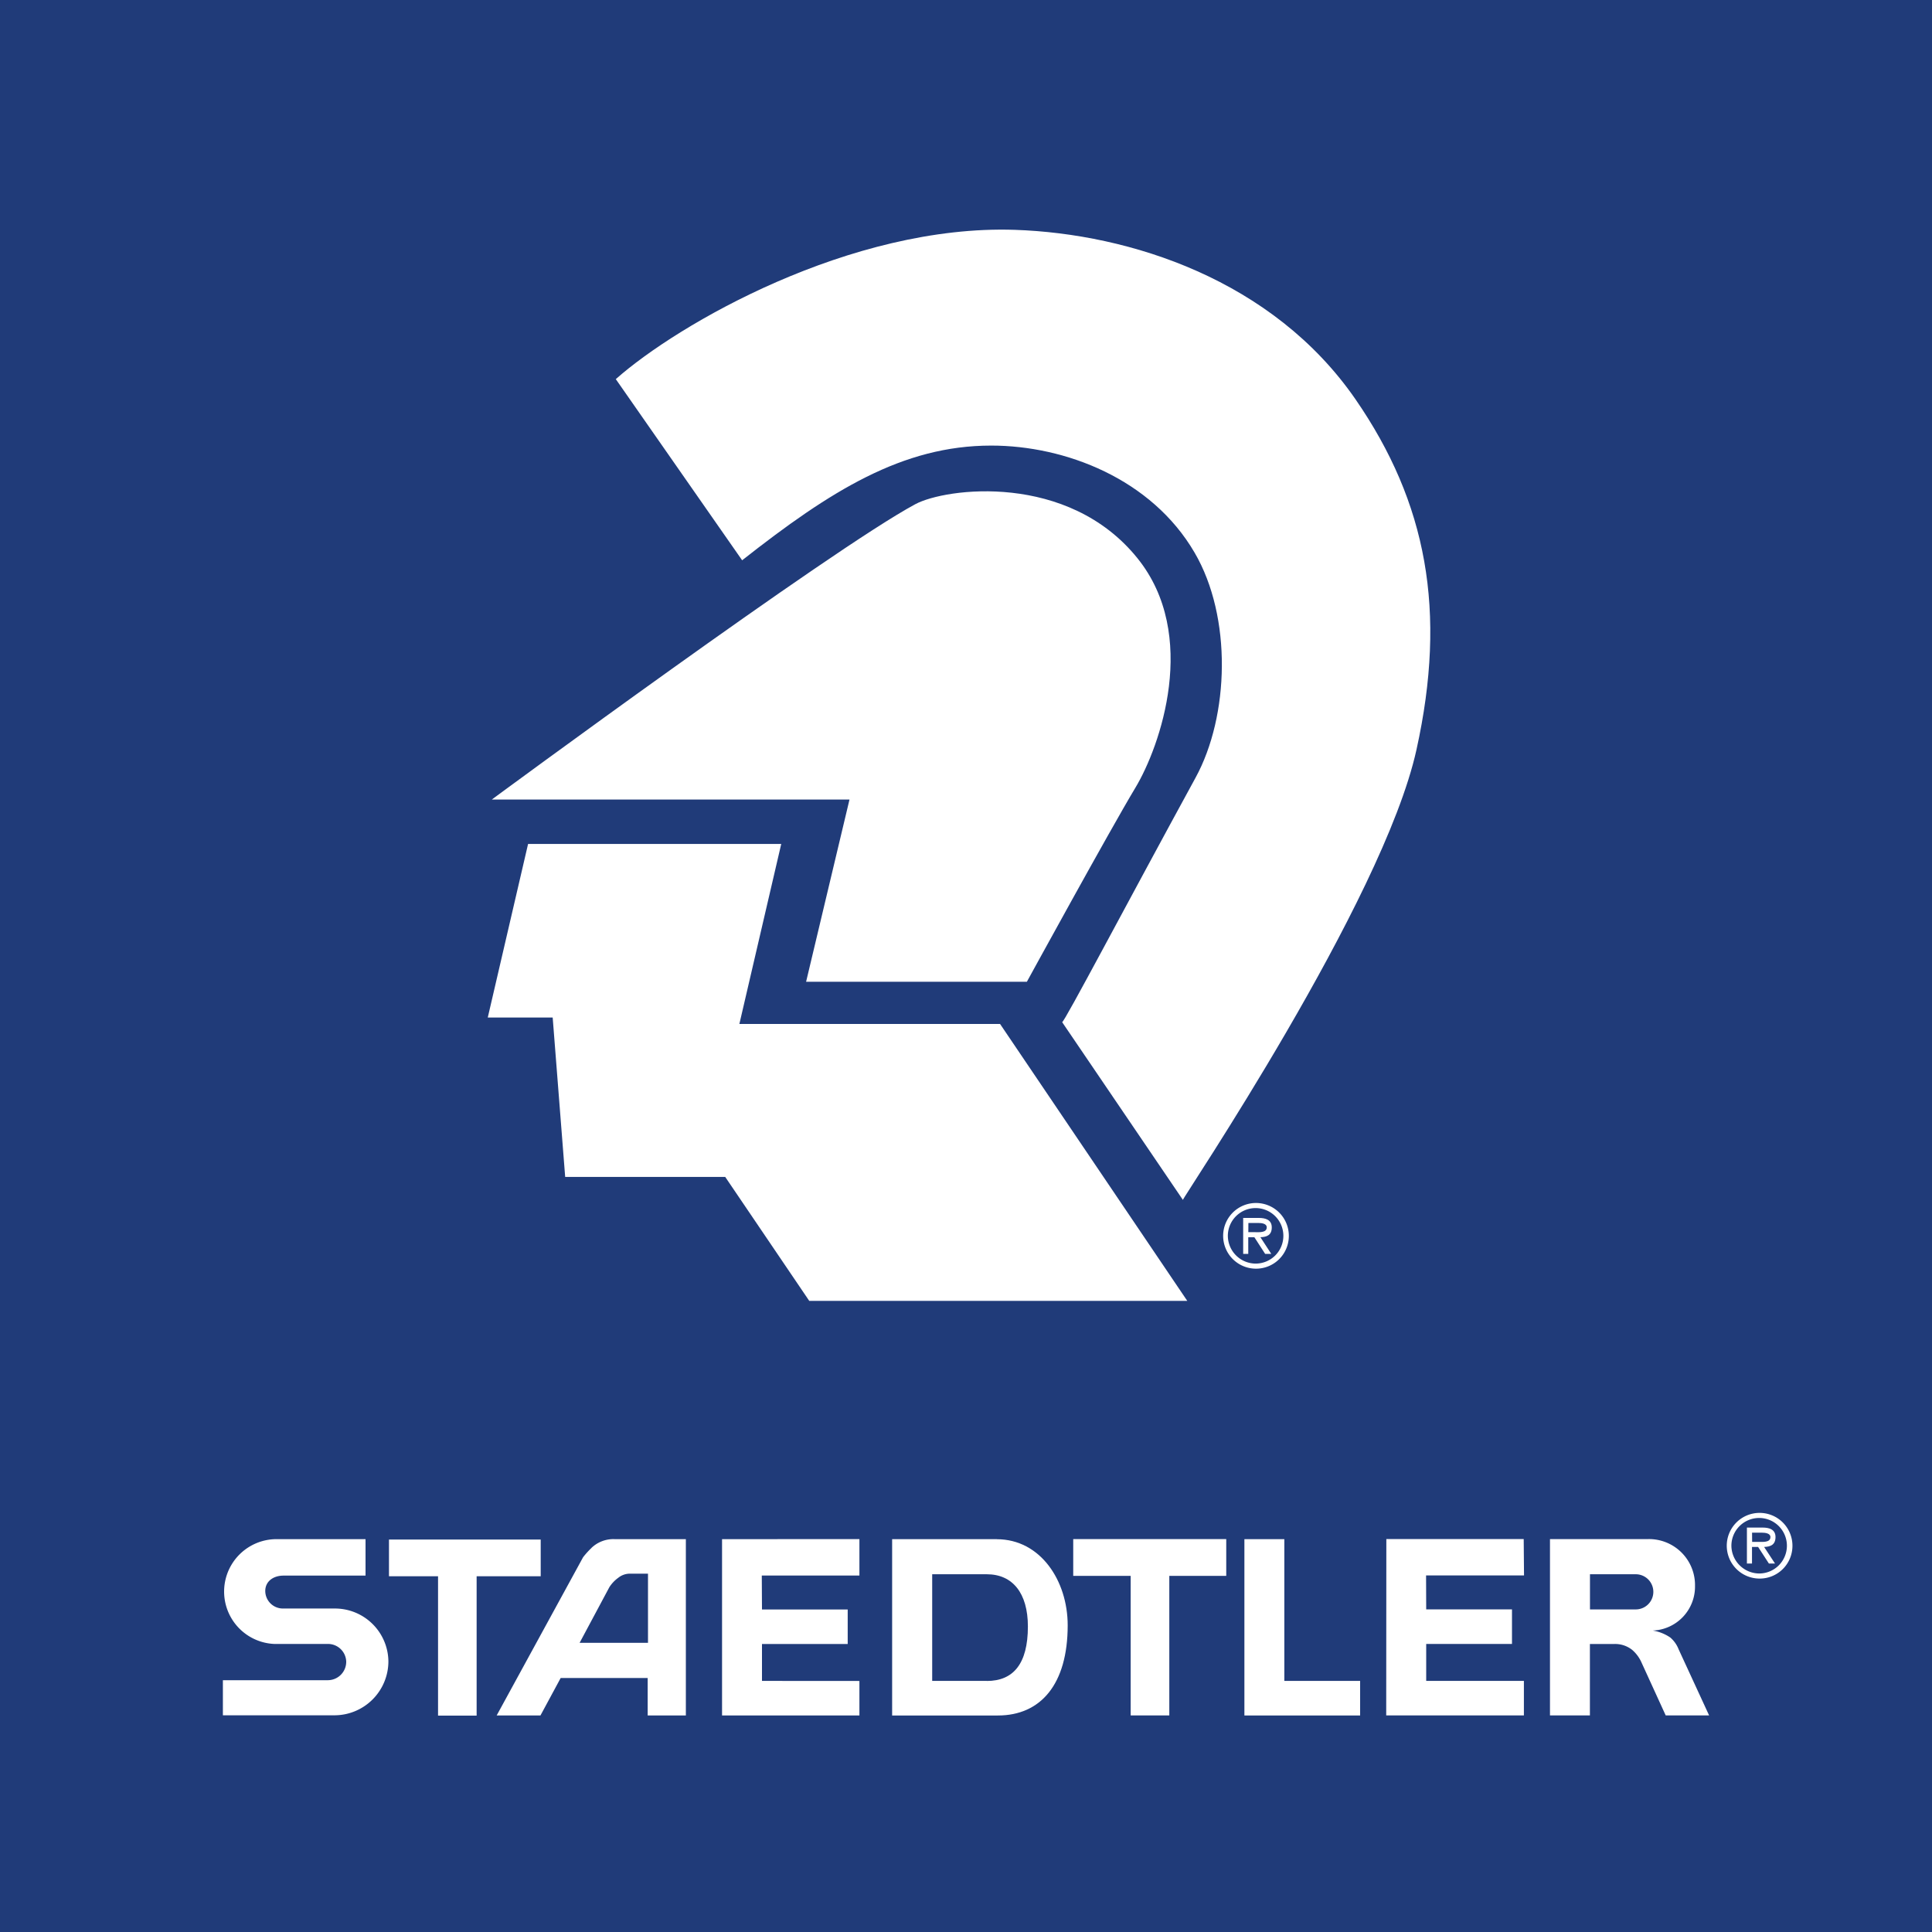
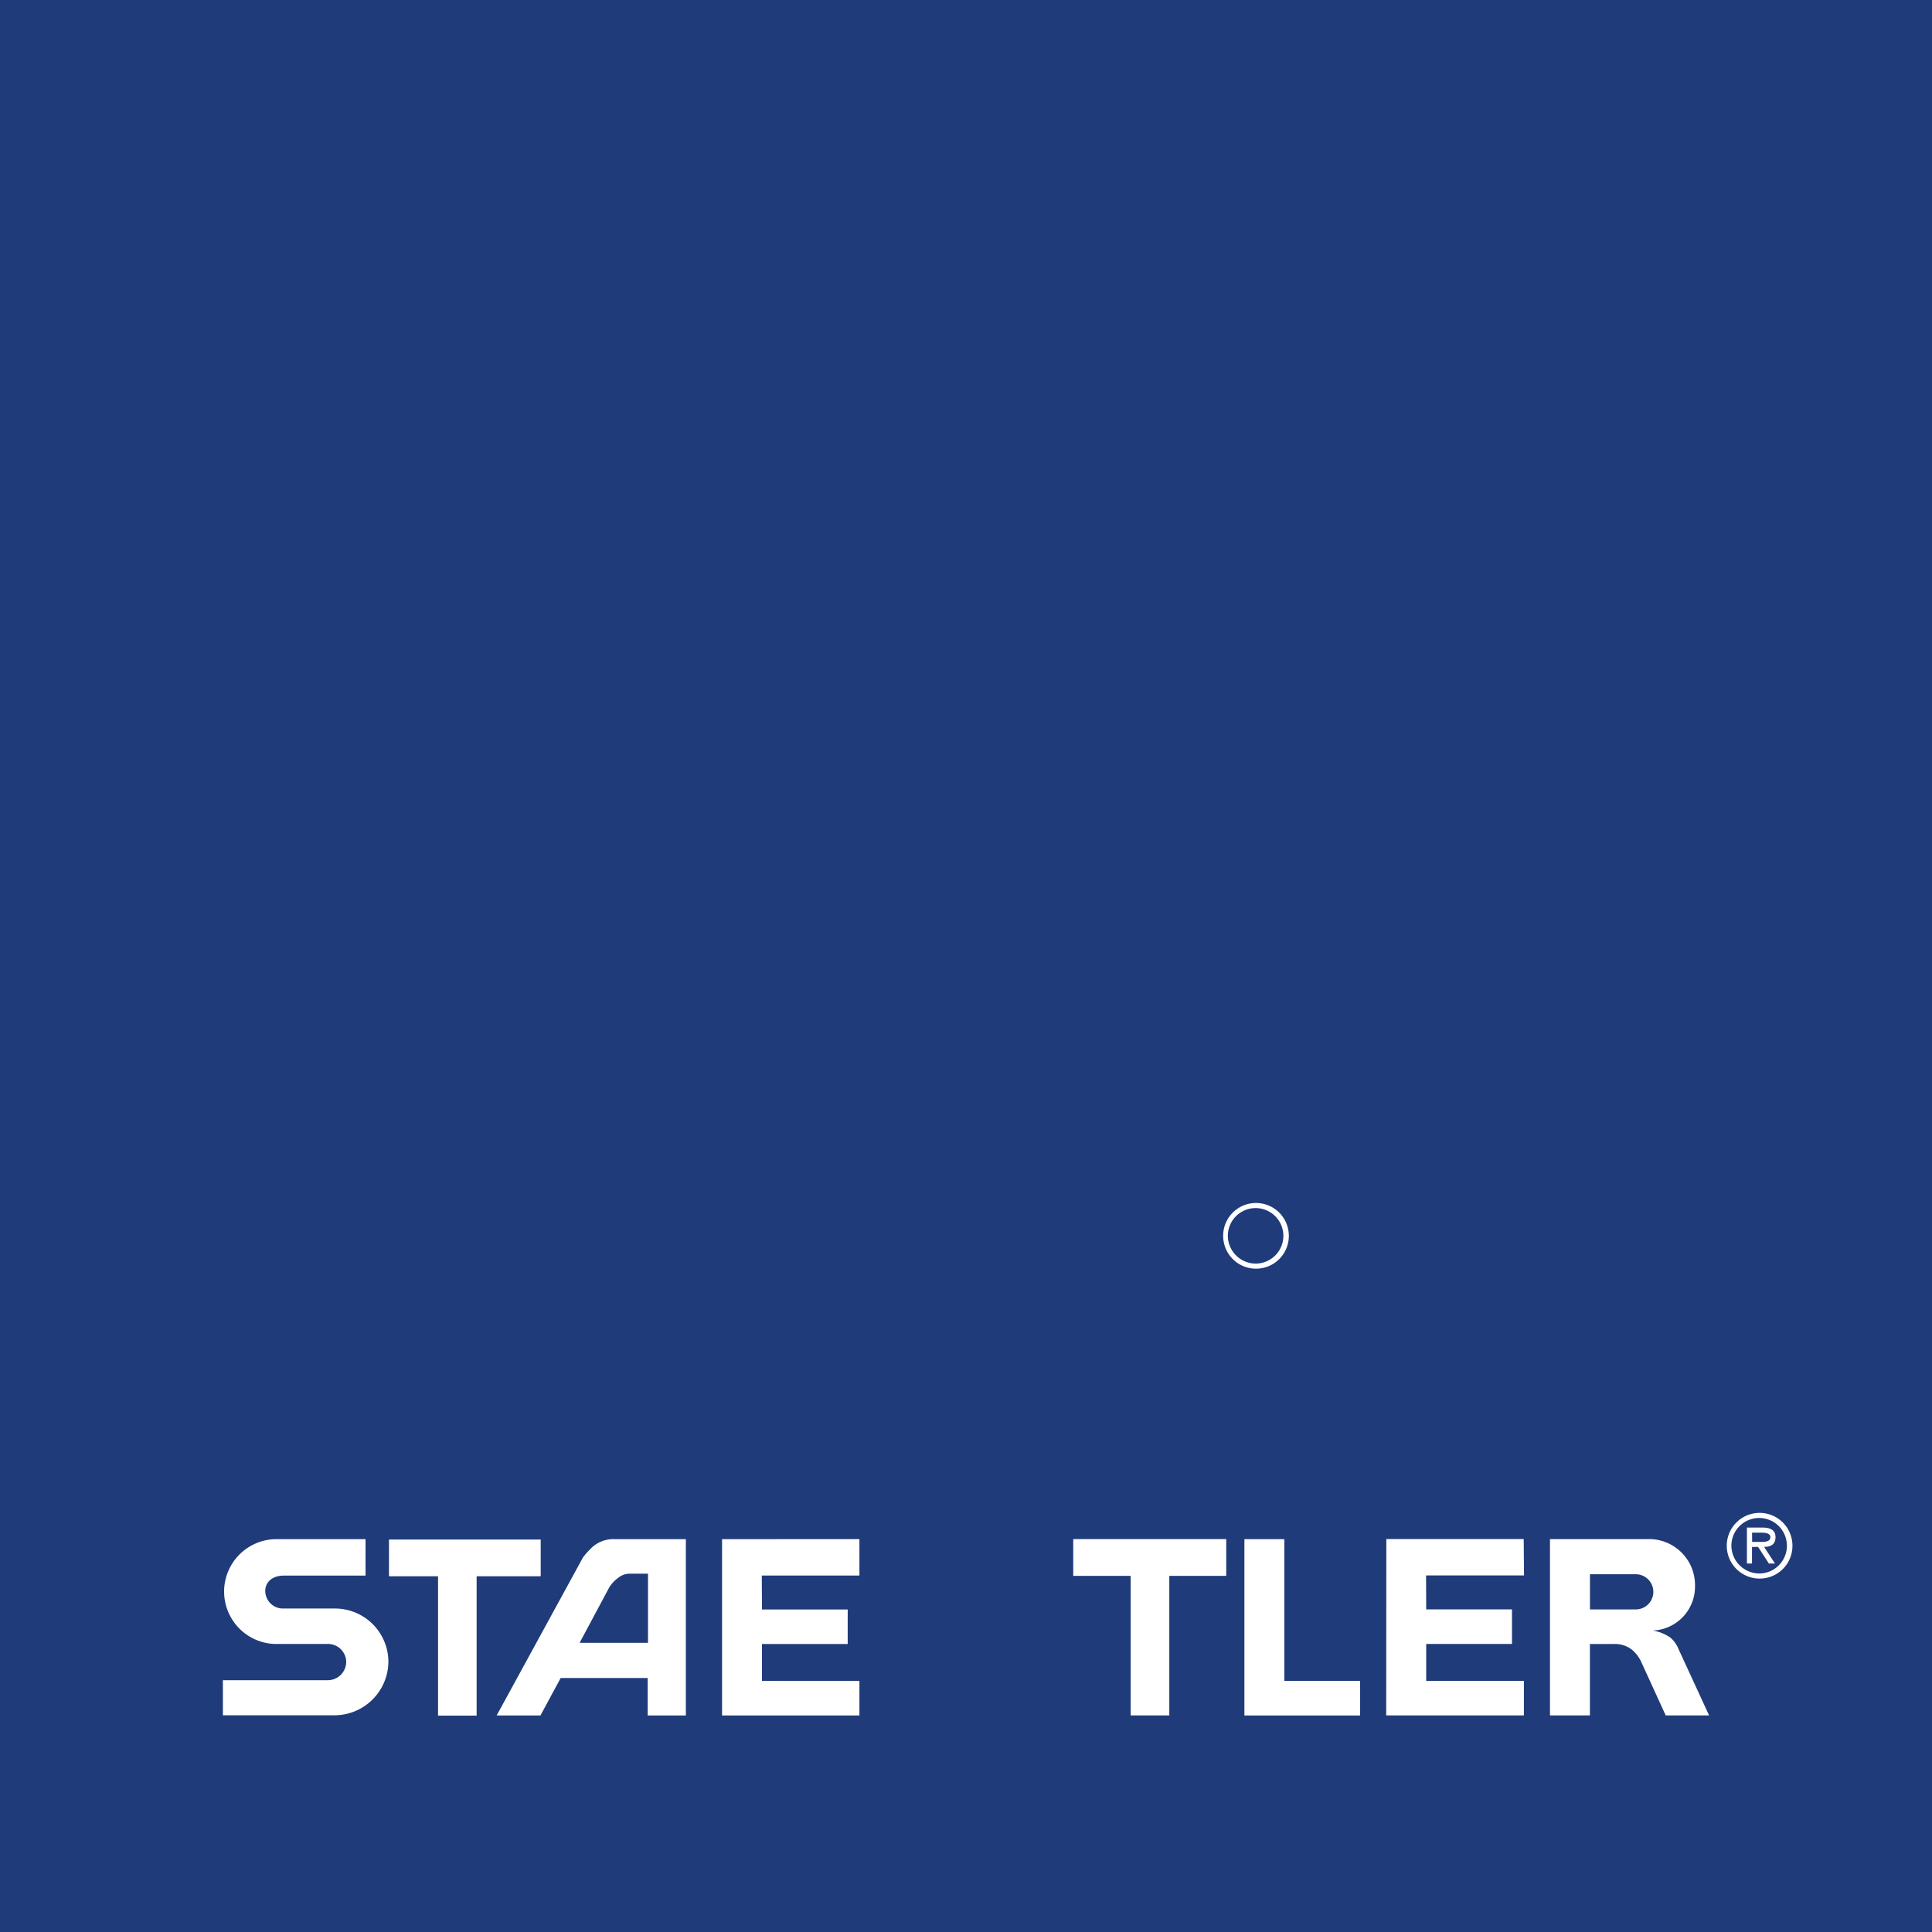
<svg xmlns="http://www.w3.org/2000/svg" id="Staedtler" viewBox="0 0 300 300">
  <rect x="0" y="0" width="300" height="300" fill="#808080" stroke="none" />
  <defs>
    <clipPath id="clip-path">
      <rect x="-2.38" y="-1.38" width="304.76" height="304.76" fill="none" />
    </clipPath>
  </defs>
  <title>Staedtler-Logo-Brands-Art&amp;amp;Colour</title>
  <g clip-path="url(#clip-path)">
    <rect x="-2.38" y="-1.38" width="304.76" height="304.76" fill="#203b79" />
  </g>
-   <path d="M82,131.05l39.31,0L114.81,159h40.48l29.07,43h-58.7l-13.05-19.25H87.76L85.82,158H75.74M95.62,58.87,115.24,87c13.7-10.78,24.88-17.81,38.68-17.81,11.47,0,24.89,5.15,31.58,16.63,5.84,10,5.39,25.35.14,34.95-10.7,19.59-20.36,37.95-20.71,37.95l18.75,27.6c-.22-.06,31.07-46.32,36.27-69.91,4.76-21.53,1.6-38.36-9.47-54.41-12.81-18.54-35-25.7-52.88-26.31-25.5-.85-52.35,14.63-62,23.2M76.37,124.15S129,85.34,142.13,78.29c4.72-2.54,23.72-5,34.5,8.4,9.59,11.9,3.54,29.21-.34,35.65s-16.84,30.11-16.84,30.11H125.17l6.74-28.3Z" fill="#fff" />
  <path d="M273.93,240.21l1.69,2.57h-.95L273,240.21h-.95v2.57h-.79V237.2h2.44c1,0,2,.27,2,1.47s-.77,1.51-1.76,1.54m-1.87-.79H273c.69,0,1.91.14,1.91-.75,0-.57-.77-.68-1.36-.68h-1.49Z" fill="#fff" />
  <path d="M273.2,245.12a5.1,5.1,0,1,1,5.13-5.1,5.08,5.08,0,0,1-5.13,5.1m0-.79a4.31,4.31,0,1,0-4.35-4.31,4.35,4.35,0,0,0,4.35,4.31" fill="#fff" />
-   <path d="M195.72,192.12l1.68,2.58h-.95l-1.67-2.58h-.95v2.58h-.79v-5.58h2.44c1,0,2,.27,2,1.47s-.77,1.5-1.76,1.52m-1.88-.78h.95c.69,0,1.91.13,1.91-.75,0-.58-.76-.68-1.36-.68h-1.49Z" fill="#fff" />
  <path d="M195,197a5.1,5.1,0,1,1,5.13-5.1A5.09,5.09,0,0,1,195,197m0-.79a4.31,4.31,0,1,0-4.34-4.3,4.34,4.34,0,0,0,4.34,4.3" fill="#fff" />
  <path d="M52,249.77H43.92a2.74,2.74,0,0,1-2.73-2.72c0-1.53,1.29-2.39,2.83-2.39H56.76V239h-14a8.14,8.14,0,0,0-.18,16.27h8.37A2.83,2.83,0,0,1,53.76,258a2.86,2.86,0,0,1-2.83,2.9l-16.32,0,0,5.45H52A8.39,8.39,0,0,0,60.31,258,8.3,8.3,0,0,0,52,249.77" fill="#fff" />
  <polyline points="83.96 239.06 60.4 239.06 60.4 244.76 68.02 244.76 68.02 266.4 74.01 266.4 74.01 244.76 83.96 244.76" fill="#fff" />
  <path d="M91.85,240.36a12.74,12.74,0,0,0-1.31,1.45L77.12,266.38h6.8l3.14-5.82h13.51v5.82h5.93V239h-11a4.92,4.92,0,0,0-3.66,1.36M96,245a2.88,2.88,0,0,1,1.91-.64h2.71V255.1H90l4.62-8.64A5.36,5.36,0,0,1,96,245" fill="#fff" />
  <polyline points="112.12 266.38 133.45 266.38 133.45 261.02 118.32 261.01 118.32 255.28 131.63 255.28 131.63 249.92 118.32 249.92 118.29 244.65 133.45 244.65 133.45 238.99 112.12 239" fill="#fff" />
-   <path d="M154.77,239H138.53v27.38h16.41c6.65,0,10.85-4.83,10.85-14,0-6.94-4.24-13.37-11-13.37m-1.56,22h-8.48V244.45h8.48c4,0,6.38,2.92,6.38,8.11,0,5.82-2.28,8.46-6.38,8.46" fill="#fff" />
  <polyline points="166.65 244.7 175.57 244.7 175.57 266.37 181.57 266.37 181.57 244.7 190.41 244.7 190.41 238.99 166.65 238.99" fill="#fff" />
  <polyline points="199.43 239 193.23 239 193.23 266.38 211.2 266.38 211.2 261.01 199.43 261.01" fill="#fff" />
  <path d="M260.65,256.09a4.62,4.62,0,0,0-1.28-1.81,6.76,6.76,0,0,0-2.73-1.09,6.82,6.82,0,0,0,6.56-6.91,7.14,7.14,0,0,0-7.3-7.29H240.68v27.38h6.2V255.28h3.74a4.25,4.25,0,0,1,2.82.91,5.56,5.56,0,0,1,1.47,2l3.74,8.18h6.74M254,249.91h-7.11v-5.46H254a2.73,2.73,0,0,1,0,5.46" fill="#fff" />
  <polyline points="236.6 238.98 215.27 238.98 215.25 266.37 236.63 266.37 236.63 261.01 221.46 261.01 221.46 255.27 234.78 255.27 234.78 249.9 221.46 249.9 221.44 244.63 236.65 244.63" fill="#fff" />
</svg>